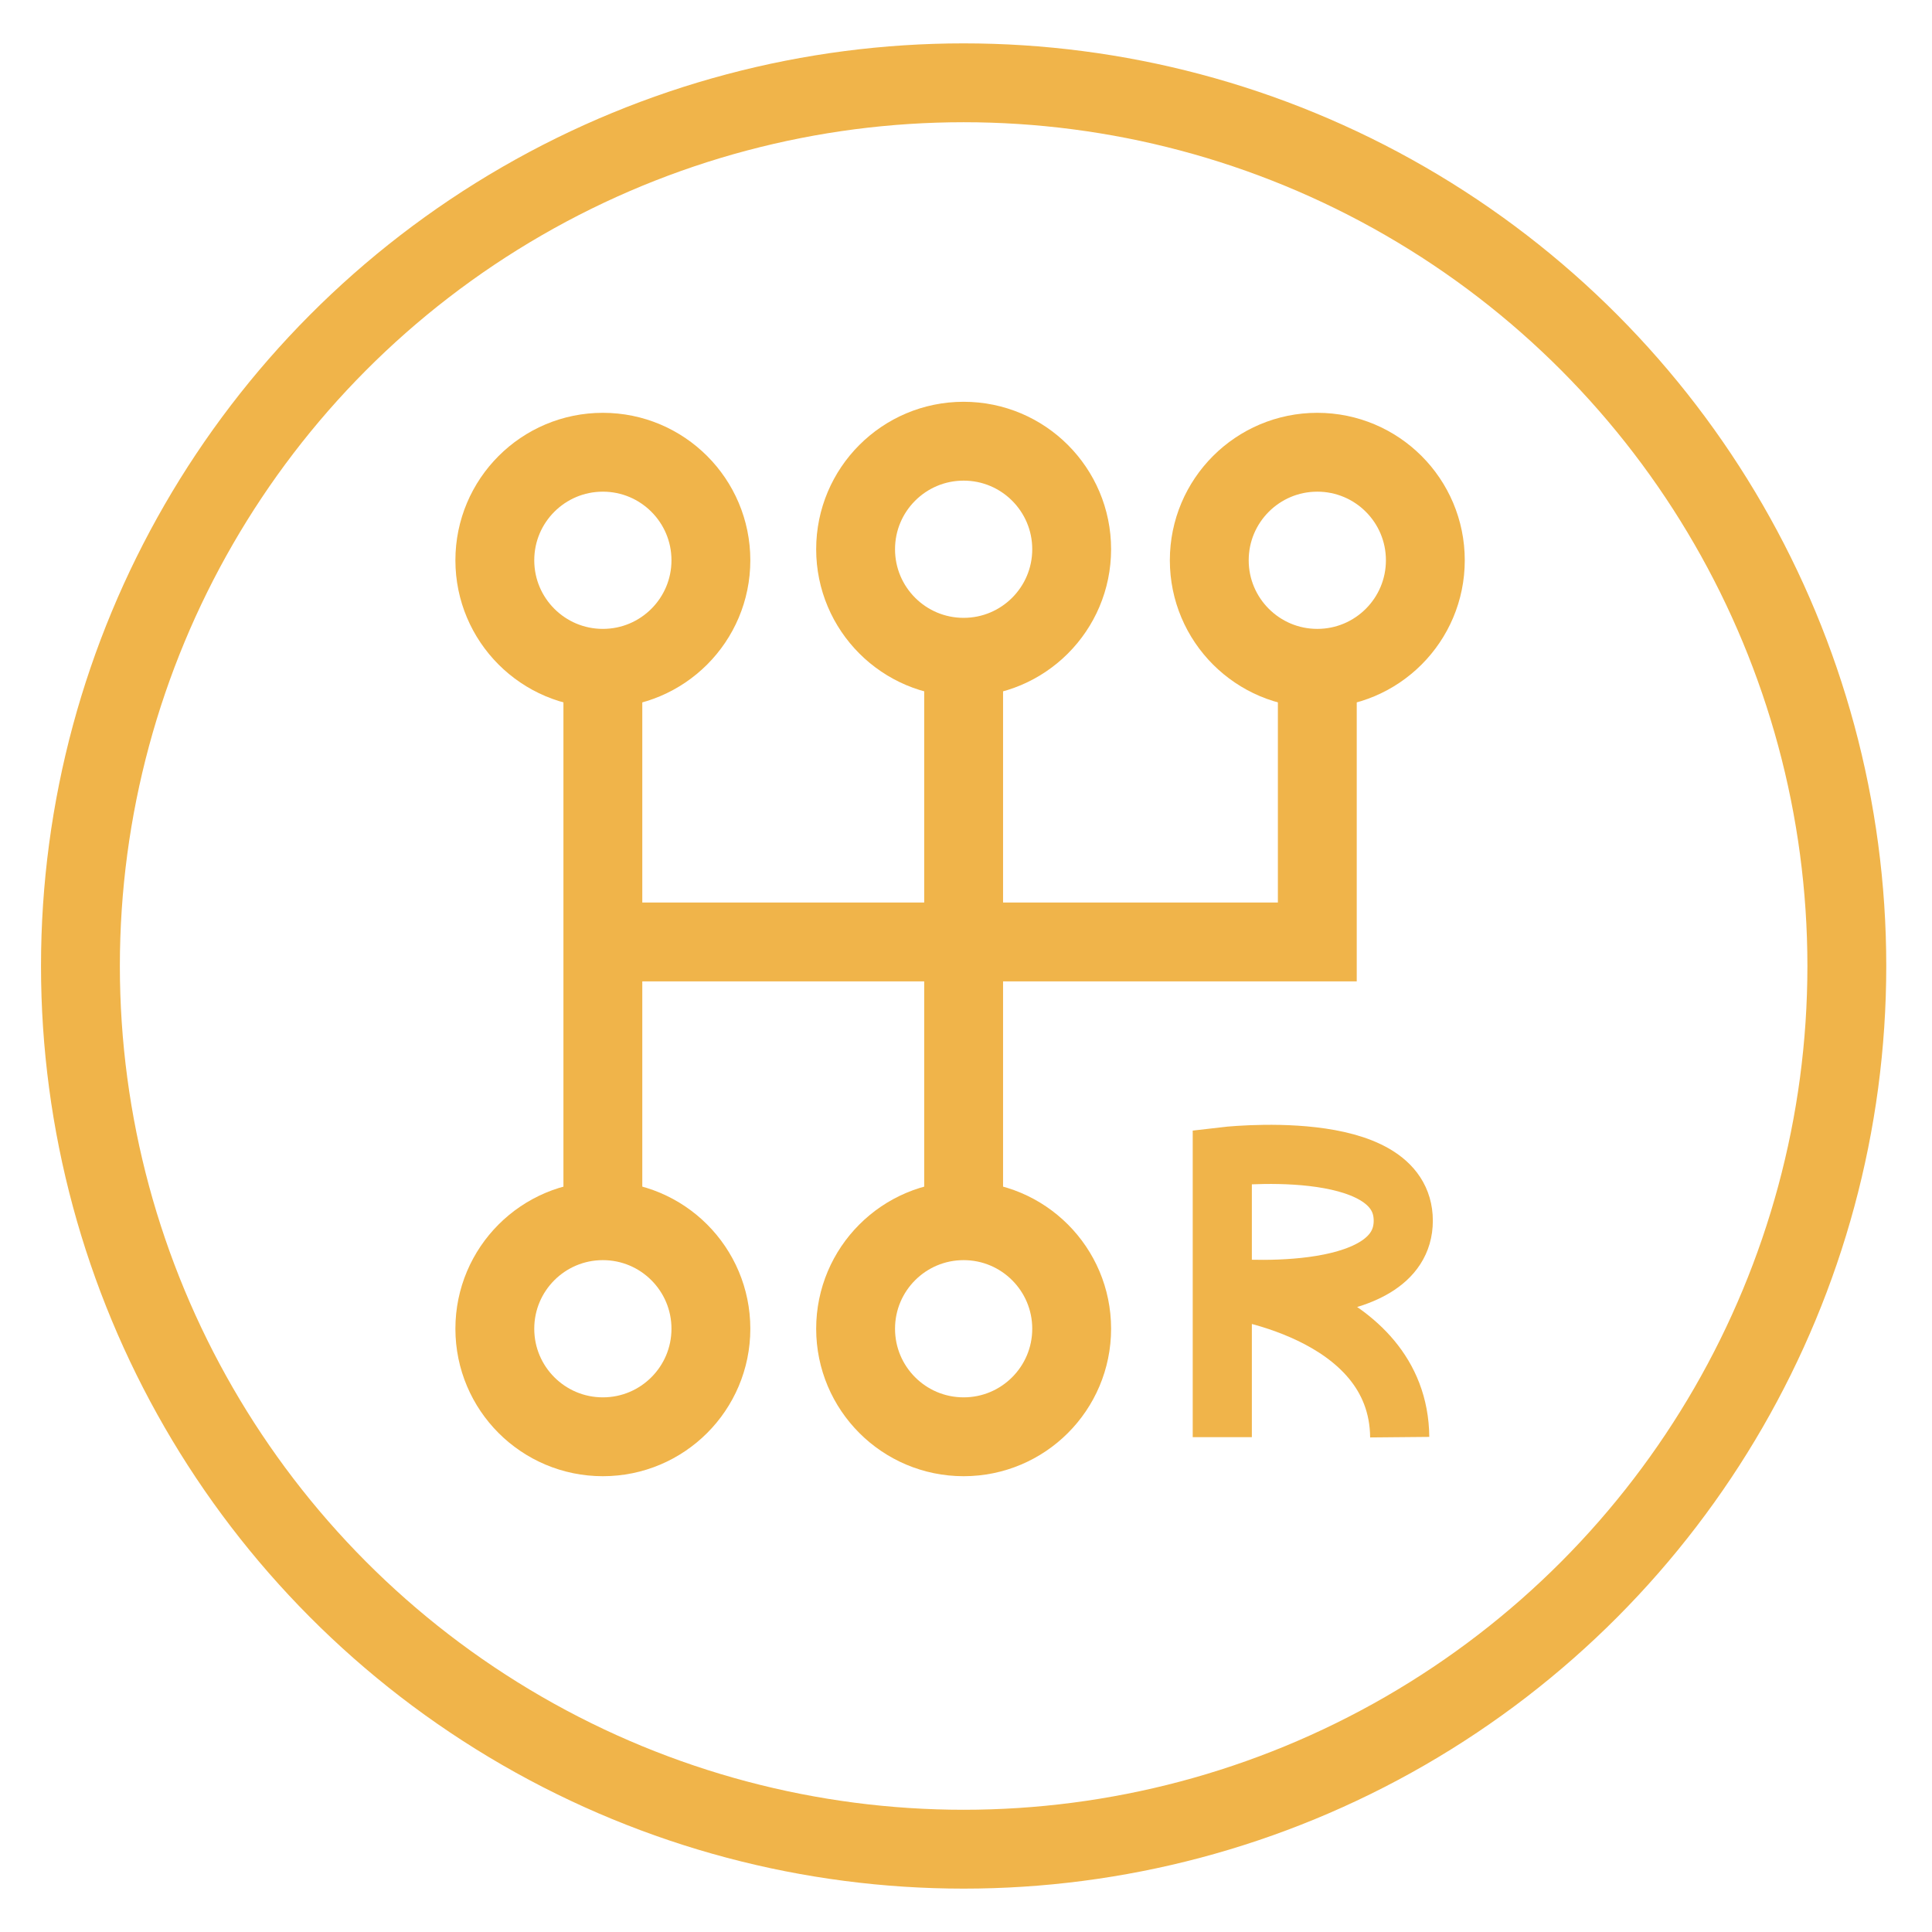
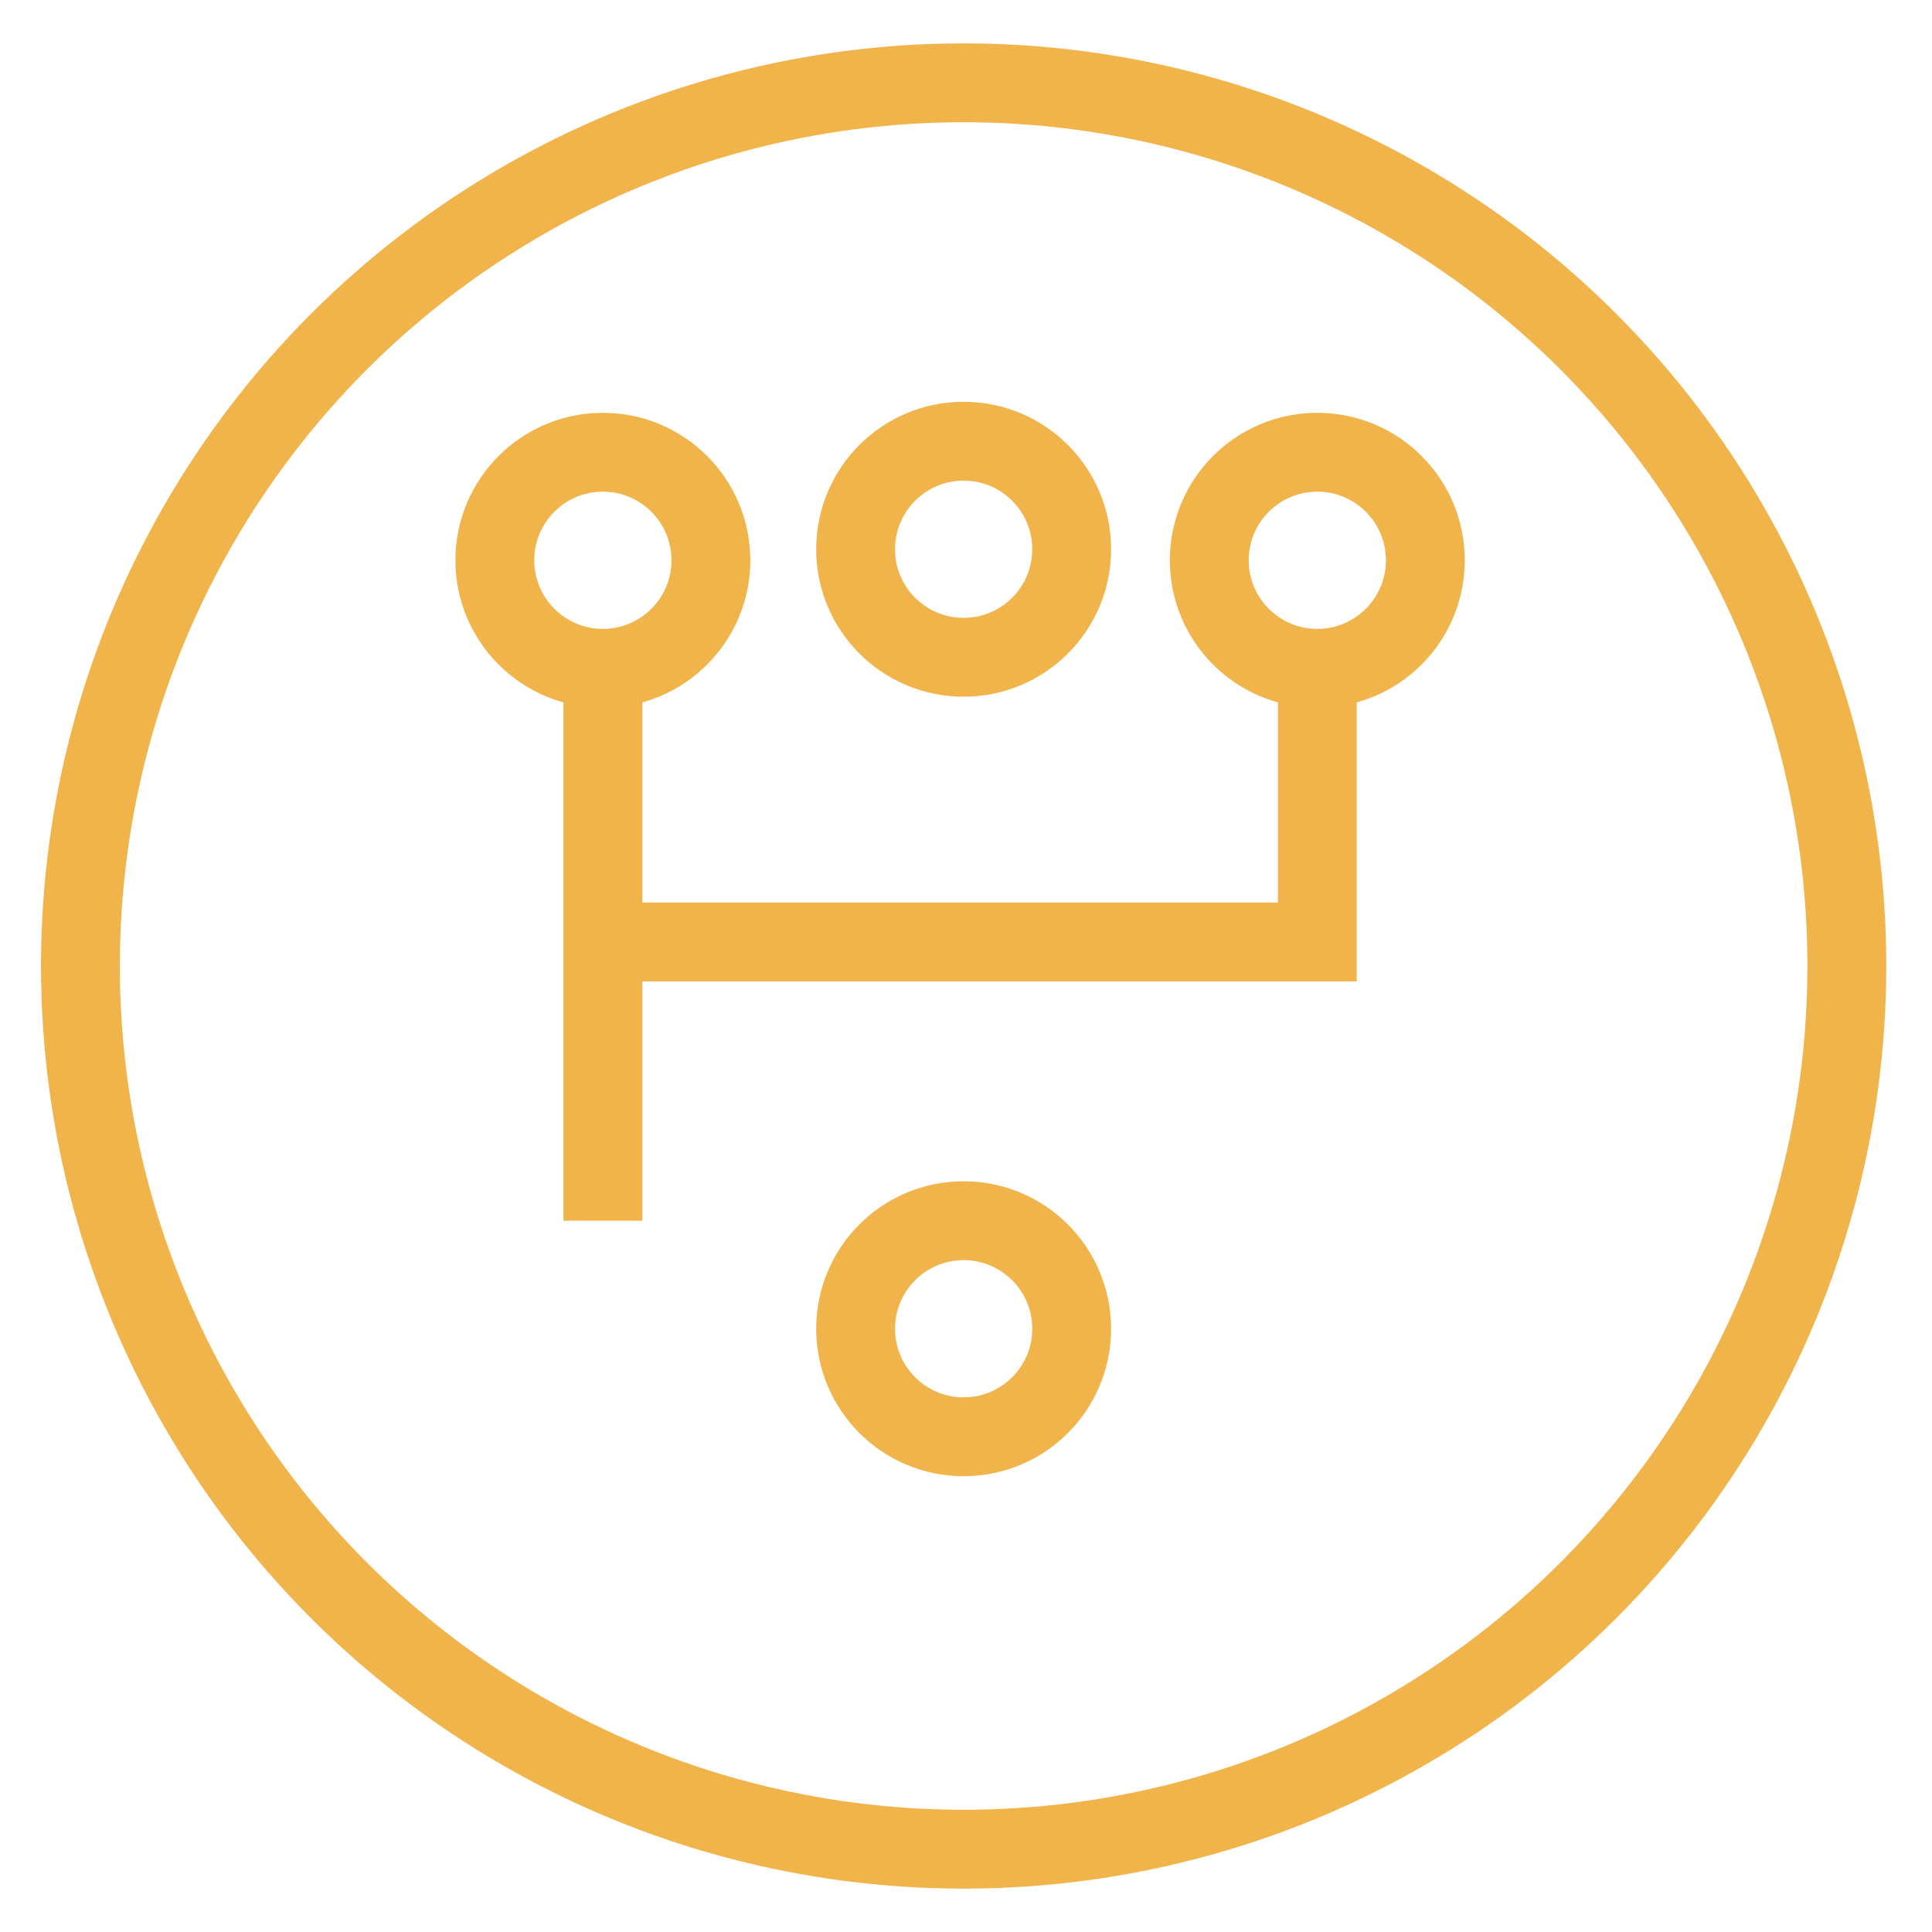
<svg xmlns="http://www.w3.org/2000/svg" id="Layer_1" data-name="Layer 1" viewBox="0 0 49 49">
  <defs>
    <style>.cls-1,.cls-2{fill:none;stroke:#F0B44A;stroke-miterlimit:10;}.cls-1{stroke-width:2px;}.cls-2{stroke-width:1.5px;}</style>
  </defs>
  <title>008</title>
  <circle class="cls-1" cx="24.44" cy="24.5" r="22.4" />
  <line class="cls-1" x1="15.29" y1="16.96" x2="15.29" y2="30.96" />
-   <line class="cls-1" x1="24.44" y1="16.96" x2="24.44" y2="30.96" />
  <polyline class="cls-1" points="33.41 16.96 33.41 23.89 15.29 23.89" />
  <circle class="cls-1" cx="15.29" cy="14.21" r="2.74" />
  <circle class="cls-1" cx="24.44" cy="13.93" r="2.74" />
  <circle class="cls-1" cx="33.41" cy="14.21" r="2.74" />
  <circle class="cls-1" cx="24.44" cy="33.7" r="2.74" />
-   <circle class="cls-1" cx="15.29" cy="33.7" r="2.74" />
-   <path class="cls-2" d="M31,36.45V29.34s4.59-.55,4.59,1.62S31,32.66,31,32.66s4.47.52,4.5,3.79" />
</svg>